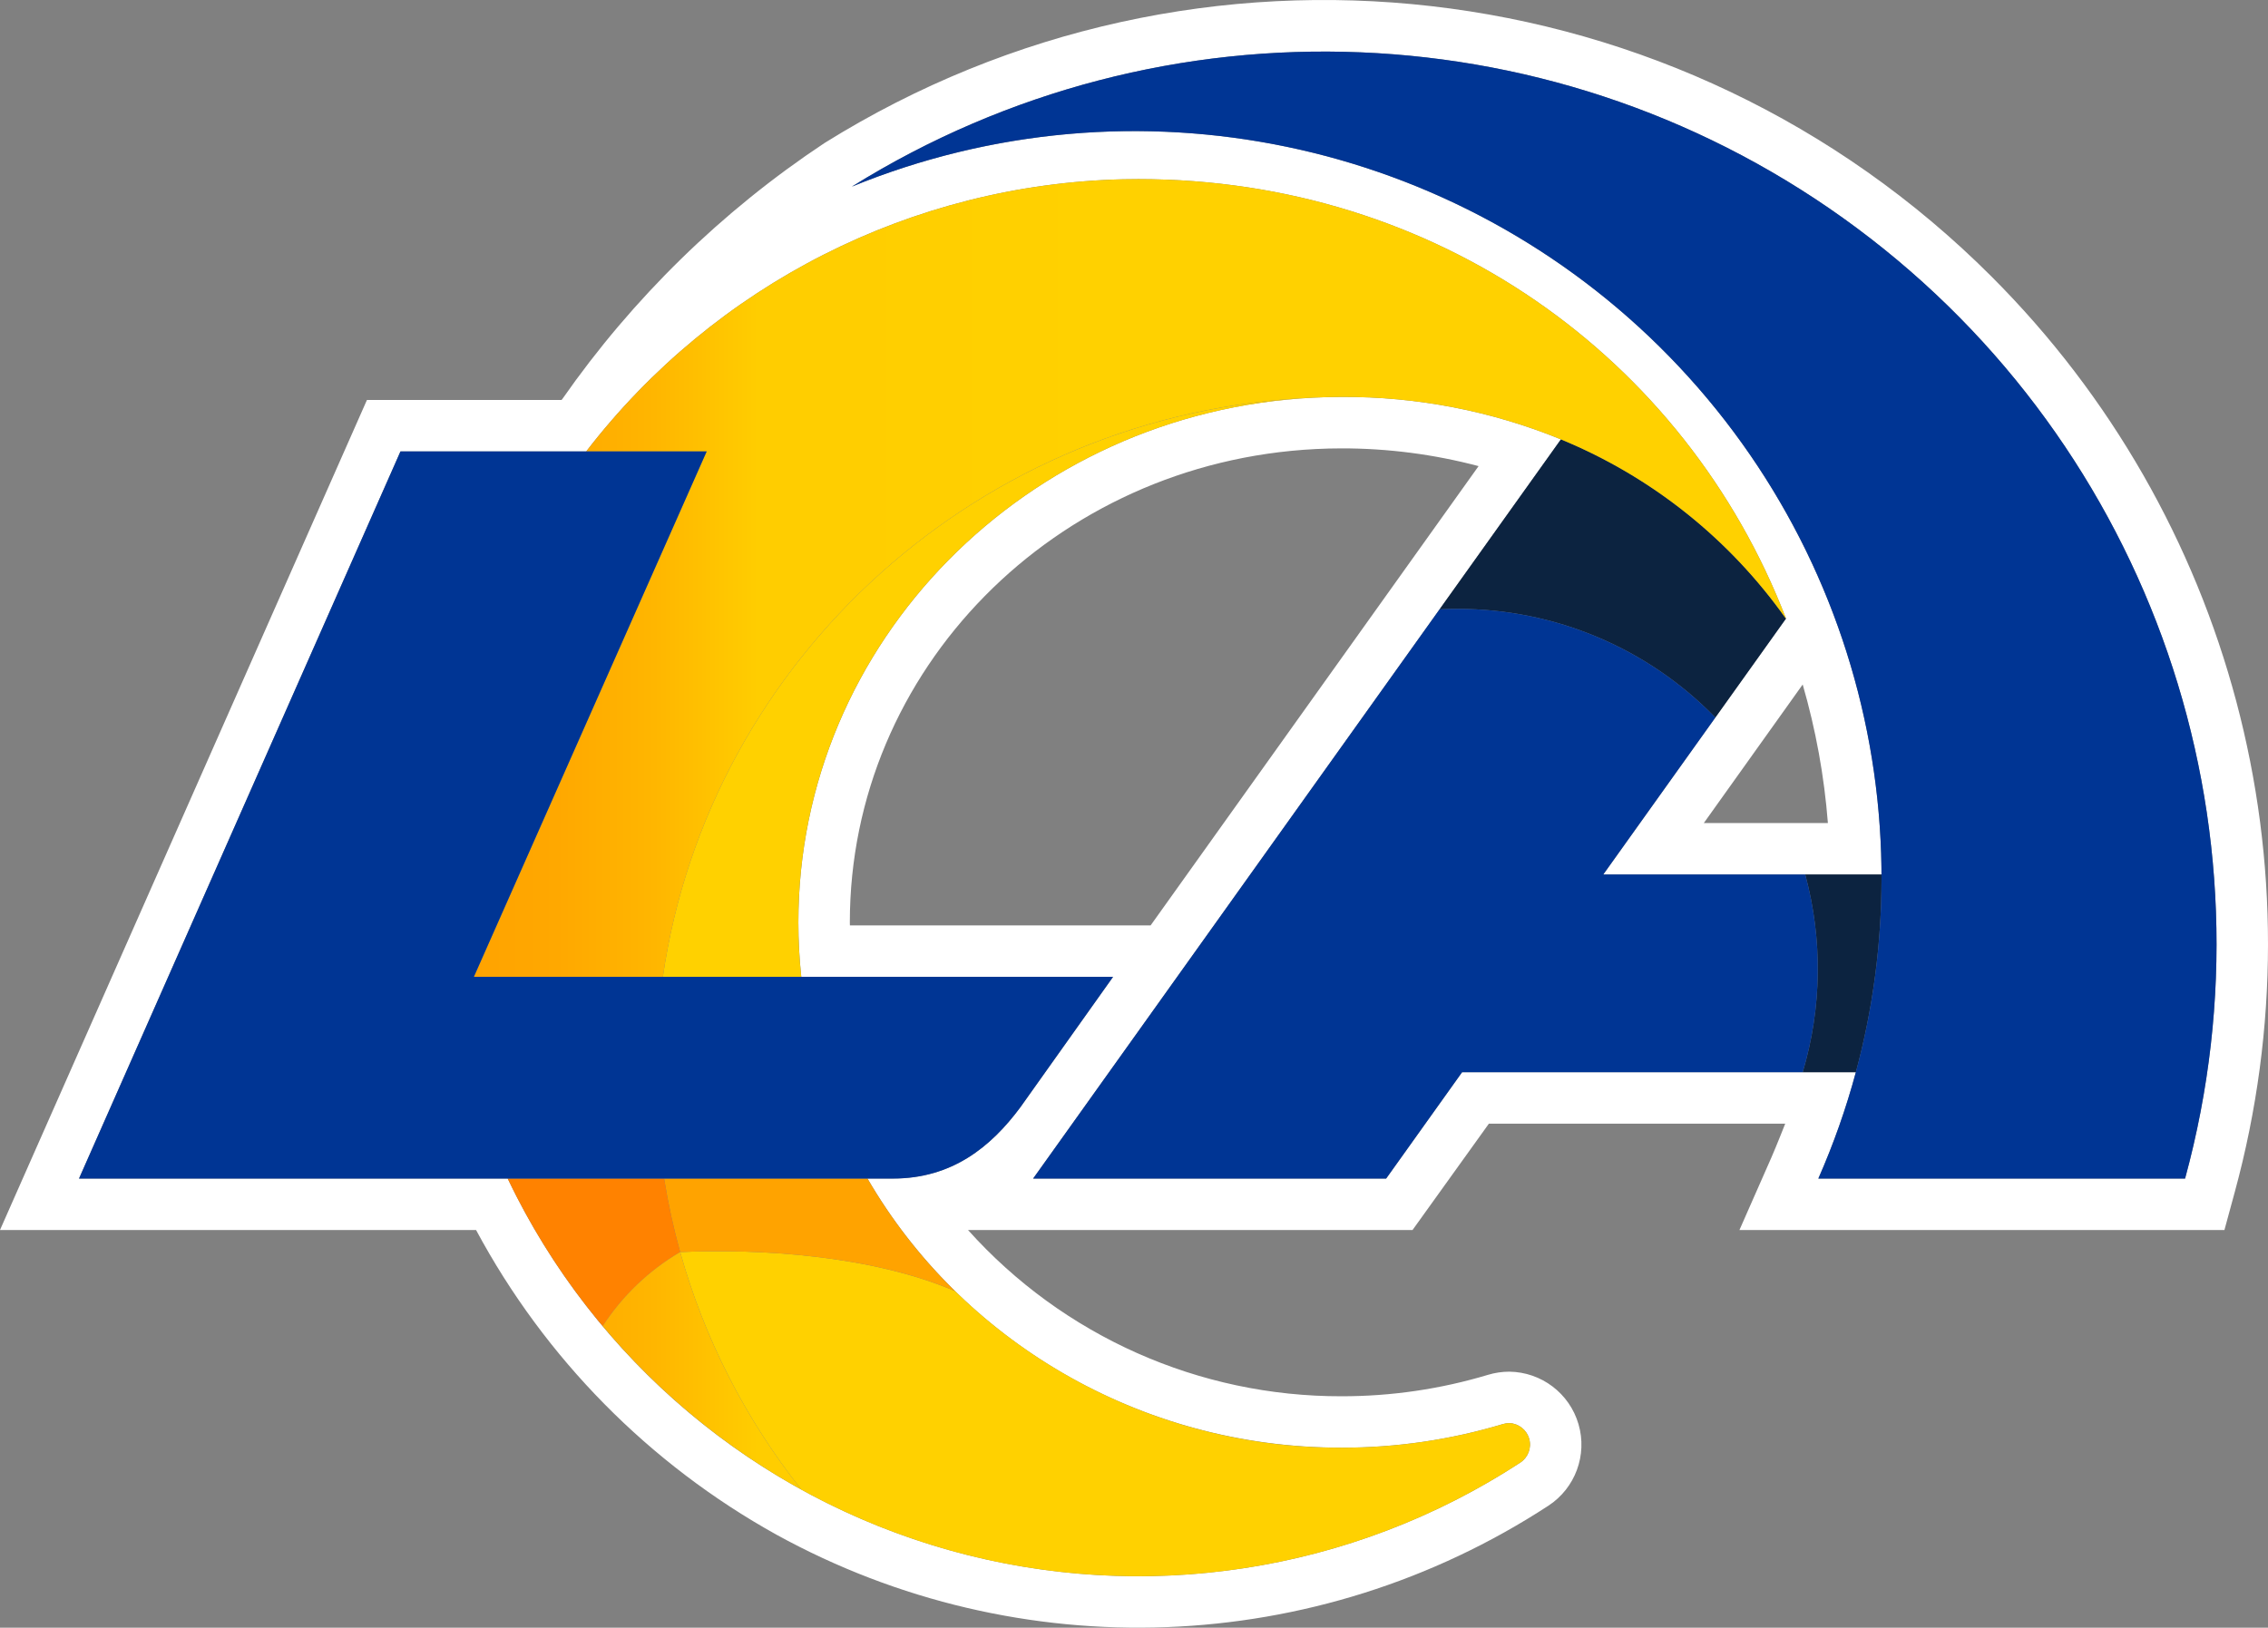
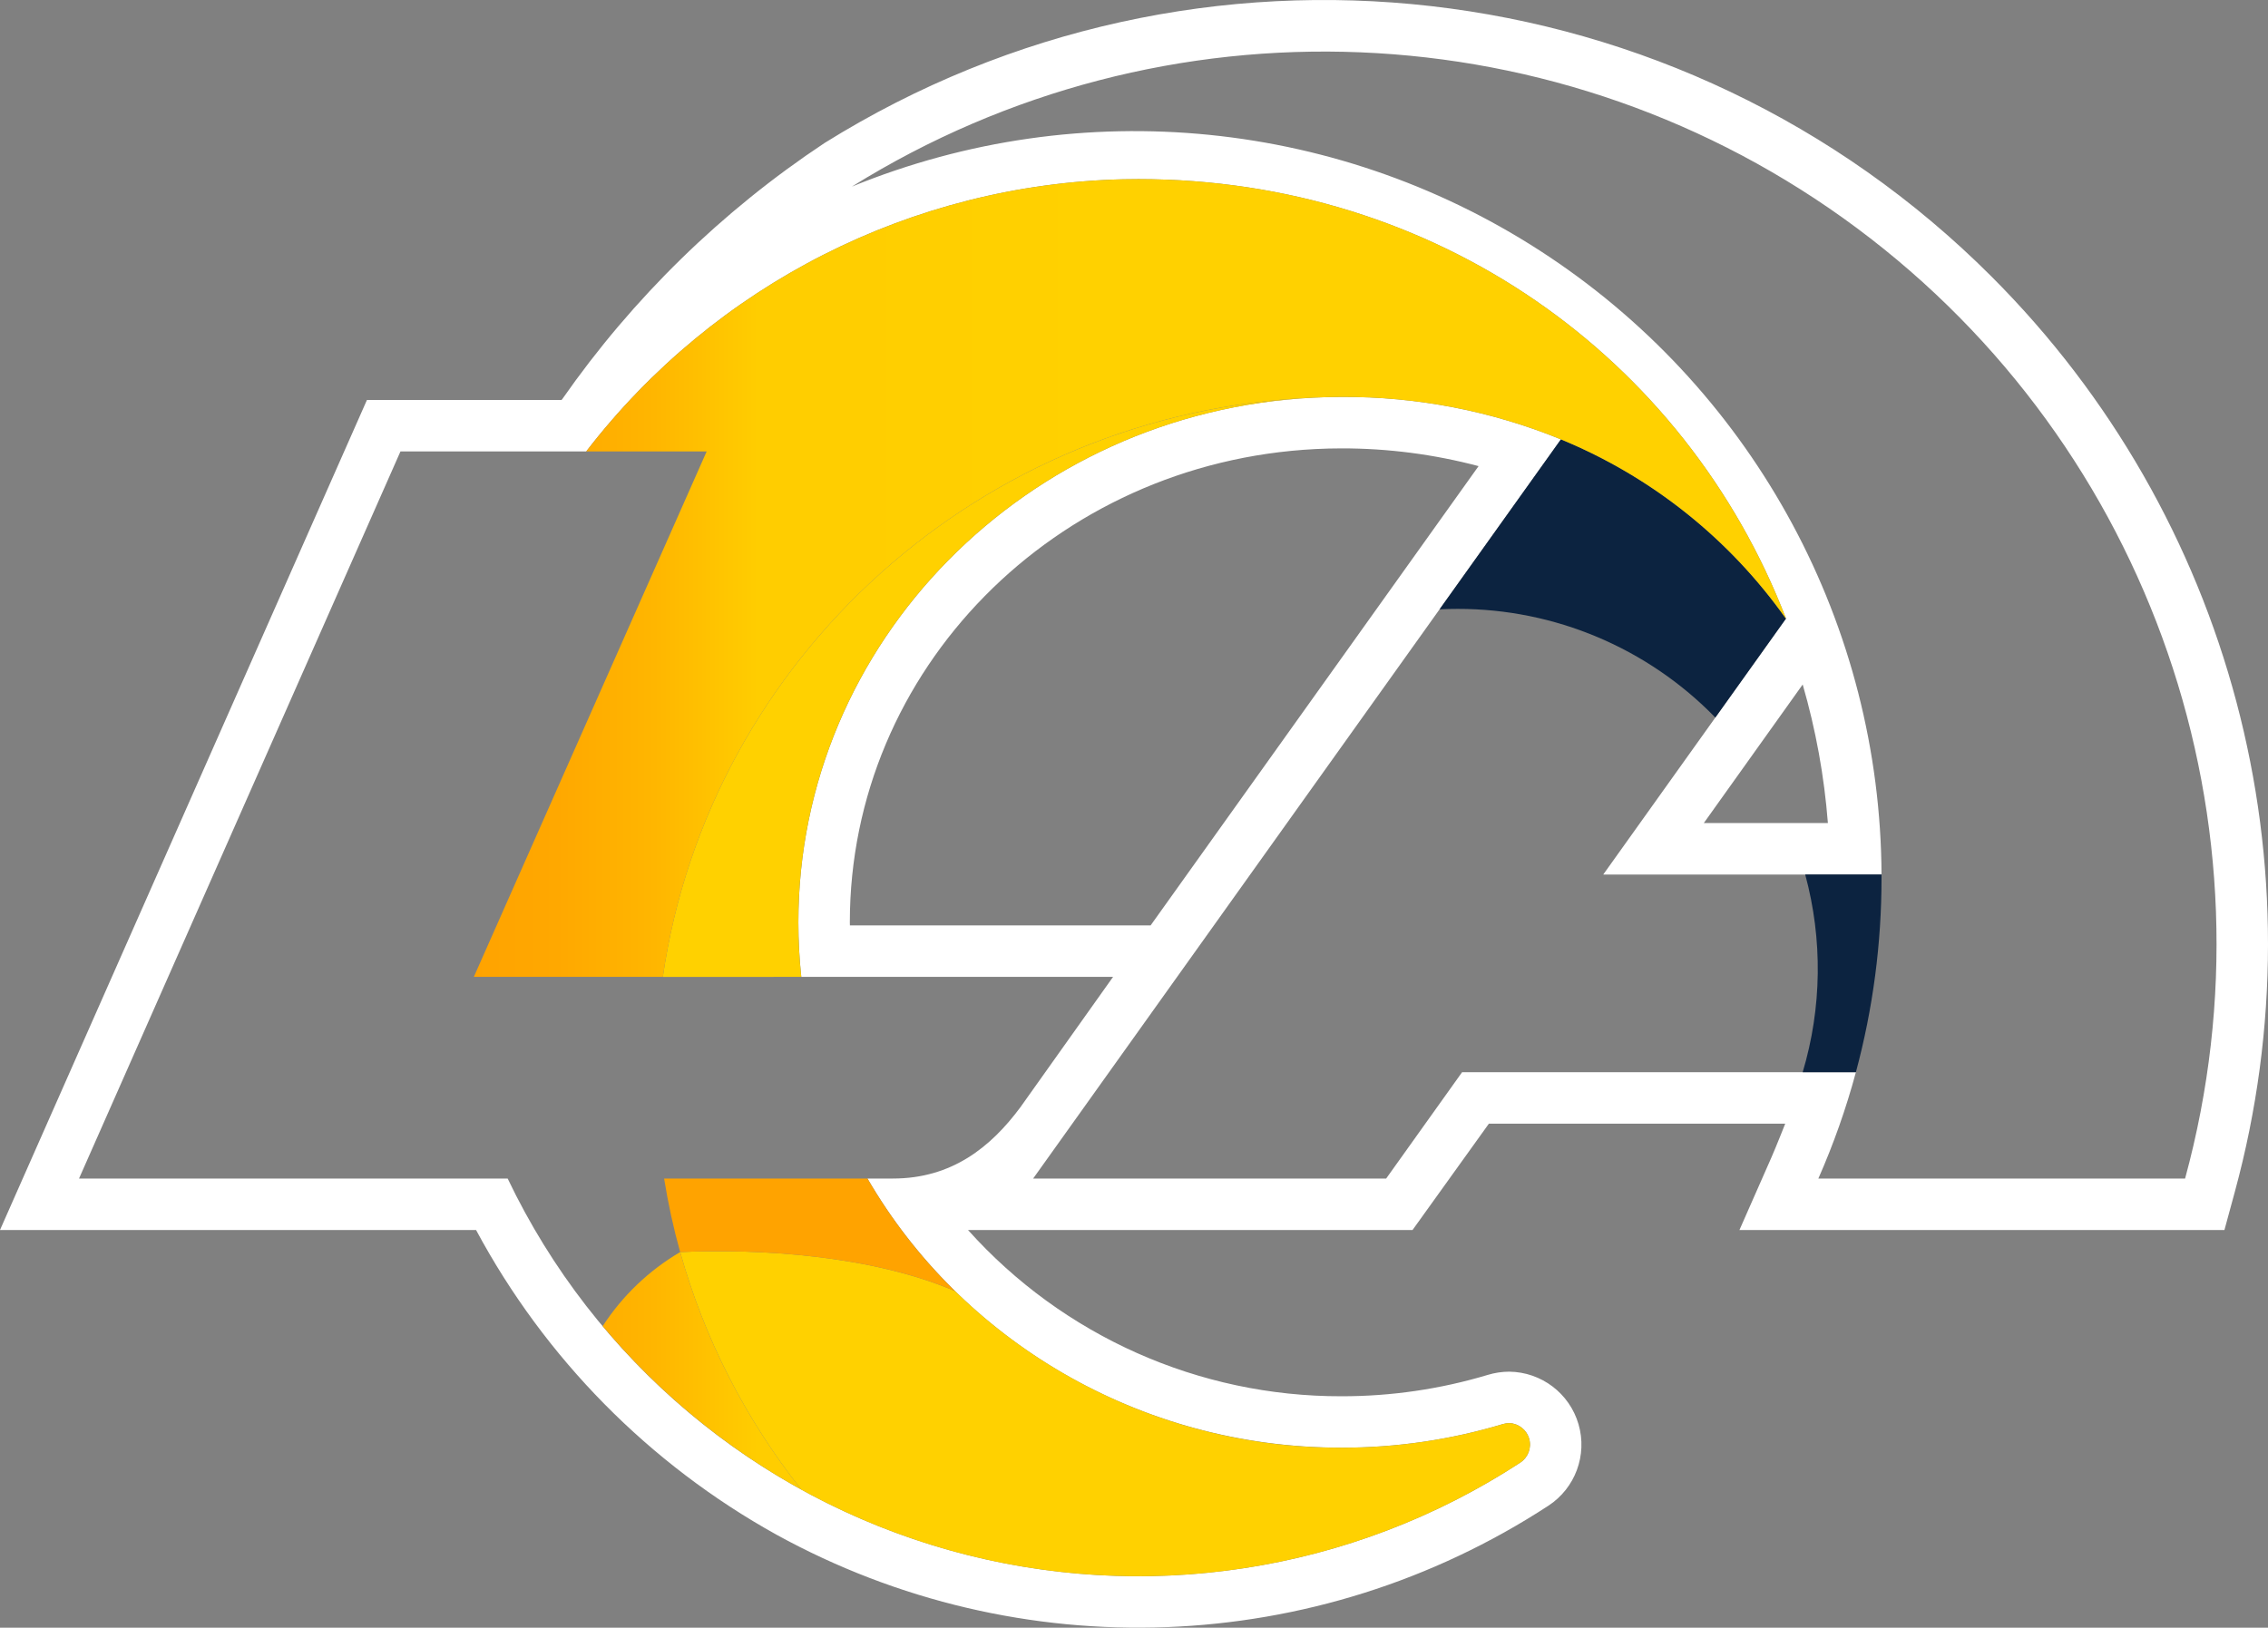
<svg xmlns="http://www.w3.org/2000/svg" xmlns:ns1="http://sodipodi.sourceforge.net/DTD/sodipodi-0.dtd" xmlns:ns2="http://www.inkscape.org/namespaces/inkscape" width="459.937" height="330.169" viewBox="0 0 459.937 330.169" version="1.1" id="svg35" ns1:docname="LA Rams 2020.svg" ns2:version="0.92.2 5c3e80d, 2017-08-06">
  <rect x="0" y="0" width="459.937" height="330.169" fill="#808080" stroke="none" />
  <ns1:namedview pagecolor="#ffffff" bordercolor="#666666" borderopacity="1" objecttolerance="10" gridtolerance="10" guidetolerance="10" ns2:pageopacity="0" ns2:pageshadow="2" ns2:window-width="1920" ns2:window-height="991" id="namedview37" showgrid="false" fit-margin-top="0" fit-margin-left="0" fit-margin-right="0" fit-margin-bottom="0" ns2:zoom="0.944" ns2:cx="230" ns2:cy="165.16456" ns2:window-x="0" ns2:window-y="1" ns2:window-maximized="1" ns2:current-layer="g33" />
  <defs id="defs13">
    <linearGradient id="primarywhitekeyline-a" x1="96.045" x2="223.18" y1="169.337" y2="169.337" gradientTransform="scale(1,1)" gradientUnits="userSpaceOnUse">
      <stop offset="0%" stop-color="#FFA300" id="stop2" />
      <stop offset="13.4%" stop-color="#FFA800" id="stop4" />
      <stop offset="28.9%" stop-color="#FFB600" id="stop6" />
      <stop offset="45.3%" stop-color="#FFCD00" id="stop8" />
      <stop offset="100%" stop-color="#FFD100" id="stop10" />
    </linearGradient>
  </defs>
  <g id="g33" style="fill:none;fill-rule:evenodd" transform="translate(-20,-84.996)">
    <g transform="translate(20,84.996)" id="g31">
      <path d="M 403.853,56.08 C 340.883,-6.911 242.782,-18.134 167.213,29.007 v 0 c -20.834,13.821 -38.876,31.444 -53.184,51.946 -0.05,0.06 -0.102,0.119 -0.154,0.179 H 74.414 L 0,249.501 h 96.542 c 13.961,26.025 35.115,47.483 60.938,61.815 49.258,27.108 109.45,24.843 156.531,-5.891 5.448,-3.567 7.925,-10.275 6.103,-16.527 -1.822,-6.252 -7.516,-10.578 -14.028,-10.659 -1.473,0.002 -2.937,0.22 -4.347,0.646 -9.623,2.89 -19.617,4.353 -29.664,4.343 -28.91,0.069 -56.475,-12.201 -75.772,-33.727 h 90.153 l 15.483,-21.573 60.094,0.006 c 0,0 -1.829,4.65 -2.833,6.926 l -6.453,14.647 h 98.354 l 2.094,-7.696 C 471.259,175.532 452.43,104.654 403.853,56.08 Z m 39.27,182.989 h -74.374 c 3.082,-6.989 5.628,-14.202 7.615,-21.577 h -79.862 l -15.401,21.577 h -71.59 l 107.034,-149.943 -0.012,-0.005 c -14.107,-5.764 -29.214,-8.688 -44.453,-8.604 -1.945,0 -3.878,0.05 -5.796,0.149 -58.066,2.925 -104.373,49.542 -104.373,106.422 -4.6e-4,3.695 0.196,7.388 0.589,11.062 h 63.228 l -18.828,26.492 c -5.941,7.989 -13.816,14.421 -25.822,14.421 h -5.154 c 18.877,32.552 54.907,54.594 96.161,54.594 11.067,0.011 22.075,-1.601 32.674,-4.785 0.431,-0.133 0.88,-0.202 1.332,-0.205 1.897,0.078 3.526,1.373 4.031,3.202 0.505,1.83 -0.229,3.776 -1.817,4.817 -34.214,22.336 -76.405,28.817 -115.745,17.779 -39.341,-11.038 -72.002,-38.52 -89.603,-75.394 H 16.022 L 81.211,91.574 h 37.667 c 26.099,-33.91 66.13,-54.203 108.909,-55.208 1.024,-0.022 2.06,-0.033 3.083,-0.033 60.285,0 110.85,36.073 131.322,89.138 l -37.066,51.931 h 56.437 C 381.332,127.051 356.102,80.106 314.239,52.131 272.375,24.156 219.348,18.807 172.741,37.859 235.937,-1.532 316.809,1.8 376.549,46.257 436.29,90.714 462.706,167.223 443.122,239.069 Z m -209.781,-51.356 h -60.985 c 0,-0.205 -0.015,-0.415 -0.015,-0.624 0,-51.164 41.492,-93.334 94.471,-96.002 1.764,-0.09 3.535,-0.135 5.263,-0.135 9.374,-0.01 18.71,1.2 27.772,3.598 z m 132.233,-48.864 c 2.656,9.17 4.369,18.586 5.111,28.104 h -25.163 z" id="path17" ns2:connector-curvature="0" style="fill:#ffffff;fill-rule:nonzero" />
      <path d="m 362.175,125.491 -14.316,20.061 c -13.725,-14.111 -32.58,-22.063 -52.265,-22.042 -1.229,0 -2.448,0.031 -3.658,0.092 l 24.607,-34.477 c 18.352,7.549 34.178,20.161 45.632,36.366 z m 14.188,92.001 c 3.461,-12.866 5.209,-26.133 5.199,-39.457 0,-0.214 0,-0.428 0,-0.642 h -15.477 c 3.567,13.153 3.389,27.041 -0.512,40.098 z" id="path19" ns2:connector-curvature="0" style="fill:#0c2340;fill-rule:nonzero" />
      <path d="m 308.296,296.693 c -43.848,28.617 -99.902,30.727 -145.776,5.486 v 0 c -11.321,-14.27 -19.679,-30.657 -24.582,-48.2 15.842,-0.737 38.785,0.632 55.744,7.921 20.958,20.456 49.112,31.863 78.398,31.765 11.067,0.011 22.075,-1.601 32.674,-4.785 0.431,-0.133 0.88,-0.202 1.332,-0.205 1.896,0.079 3.524,1.374 4.029,3.203 0.505,1.83 -0.23,3.776 -1.818,4.816 z M 162.491,198.158 c -0.394,-3.674 -0.591,-7.367 -0.59,-11.062 0,-56.885 46.311,-103.502 104.378,-106.422 -67.32,2.739 -122.452,52.915 -131.861,117.49 z" id="path21" ns2:connector-curvature="0" style="fill:#ffd100;fill-rule:nonzero" />
      <path d="m 175.914,239.069 h -41.233 c 0.801,5.028 1.887,10.007 3.252,14.912 v 0 c 15.842,-0.737 38.785,0.632 55.744,7.921 -6.922,-6.777 -12.897,-14.457 -17.763,-22.833 z" id="path23" ns2:connector-curvature="0" style="fill:#ffa300;fill-rule:nonzero" />
-       <path d="m 102.953,239.069 c 5.141,10.747 11.616,20.804 19.272,29.932 3.999,-6.159 9.377,-11.302 15.709,-15.02 -1.365,-4.905 -2.451,-9.884 -3.252,-14.912 z" id="path25" ns2:connector-curvature="0" style="fill:#ff8200;fill-rule:nonzero" />
      <path d="m 316.531,89.121 c -14.107,-5.764 -29.214,-8.688 -44.453,-8.604 -1.945,0 -3.878,0.05 -5.796,0.149 -67.319,2.739 -122.451,52.915 -131.859,117.49 H 96.091 L 143.306,91.574 h -24.428 c 26.099,-33.91 66.13,-54.203 108.909,-55.208 1.024,-0.022 2.06,-0.033 3.083,-0.033 60.285,0 110.851,36.073 131.323,89.138 l -0.016,0.024 C 350.72,109.285 334.889,96.669 316.531,89.121 Z m -178.598,164.857 v 0 c -6.332,3.718 -11.711,8.861 -15.709,15.02 11.272,13.449 24.933,24.698 40.294,33.18 -11.321,-14.27 -19.679,-30.657 -24.582,-48.2 z" id="path27" ns2:connector-curvature="0" style="fill:url(#primarywhitekeyline-a);fill-rule:nonzero" />
-       <path d="M 172.741,37.859 C 235.937,-1.532 316.809,1.8 376.549,46.257 436.29,90.714 462.706,167.223 443.122,239.069 H 368.748 C 393.597,182.55 381.662,116.606 338.581,72.381 295.5,28.156 229.891,14.499 172.741,37.859 M 366.084,177.394 h -40.959 l 22.734,-31.841 c -13.725,-14.111 -32.58,-22.063 -52.265,-22.042 -1.229,0 -2.448,0.031 -3.658,0.092 l -82.426,115.466 h 71.59 l 15.401,-21.573 h 69.075 c 3.902,-13.058 4.079,-26.945 0.512,-40.098 z M 81.211,91.574 16.022,239.069 H 181.069 c 12.005,0 19.885,-6.427 25.822,-14.422 l 18.828,-26.491 H 96.091 L 143.306,91.574 Z" id="path29" ns2:connector-curvature="0" style="fill:#003594;fill-rule:nonzero" />
    </g>
  </g>
</svg>